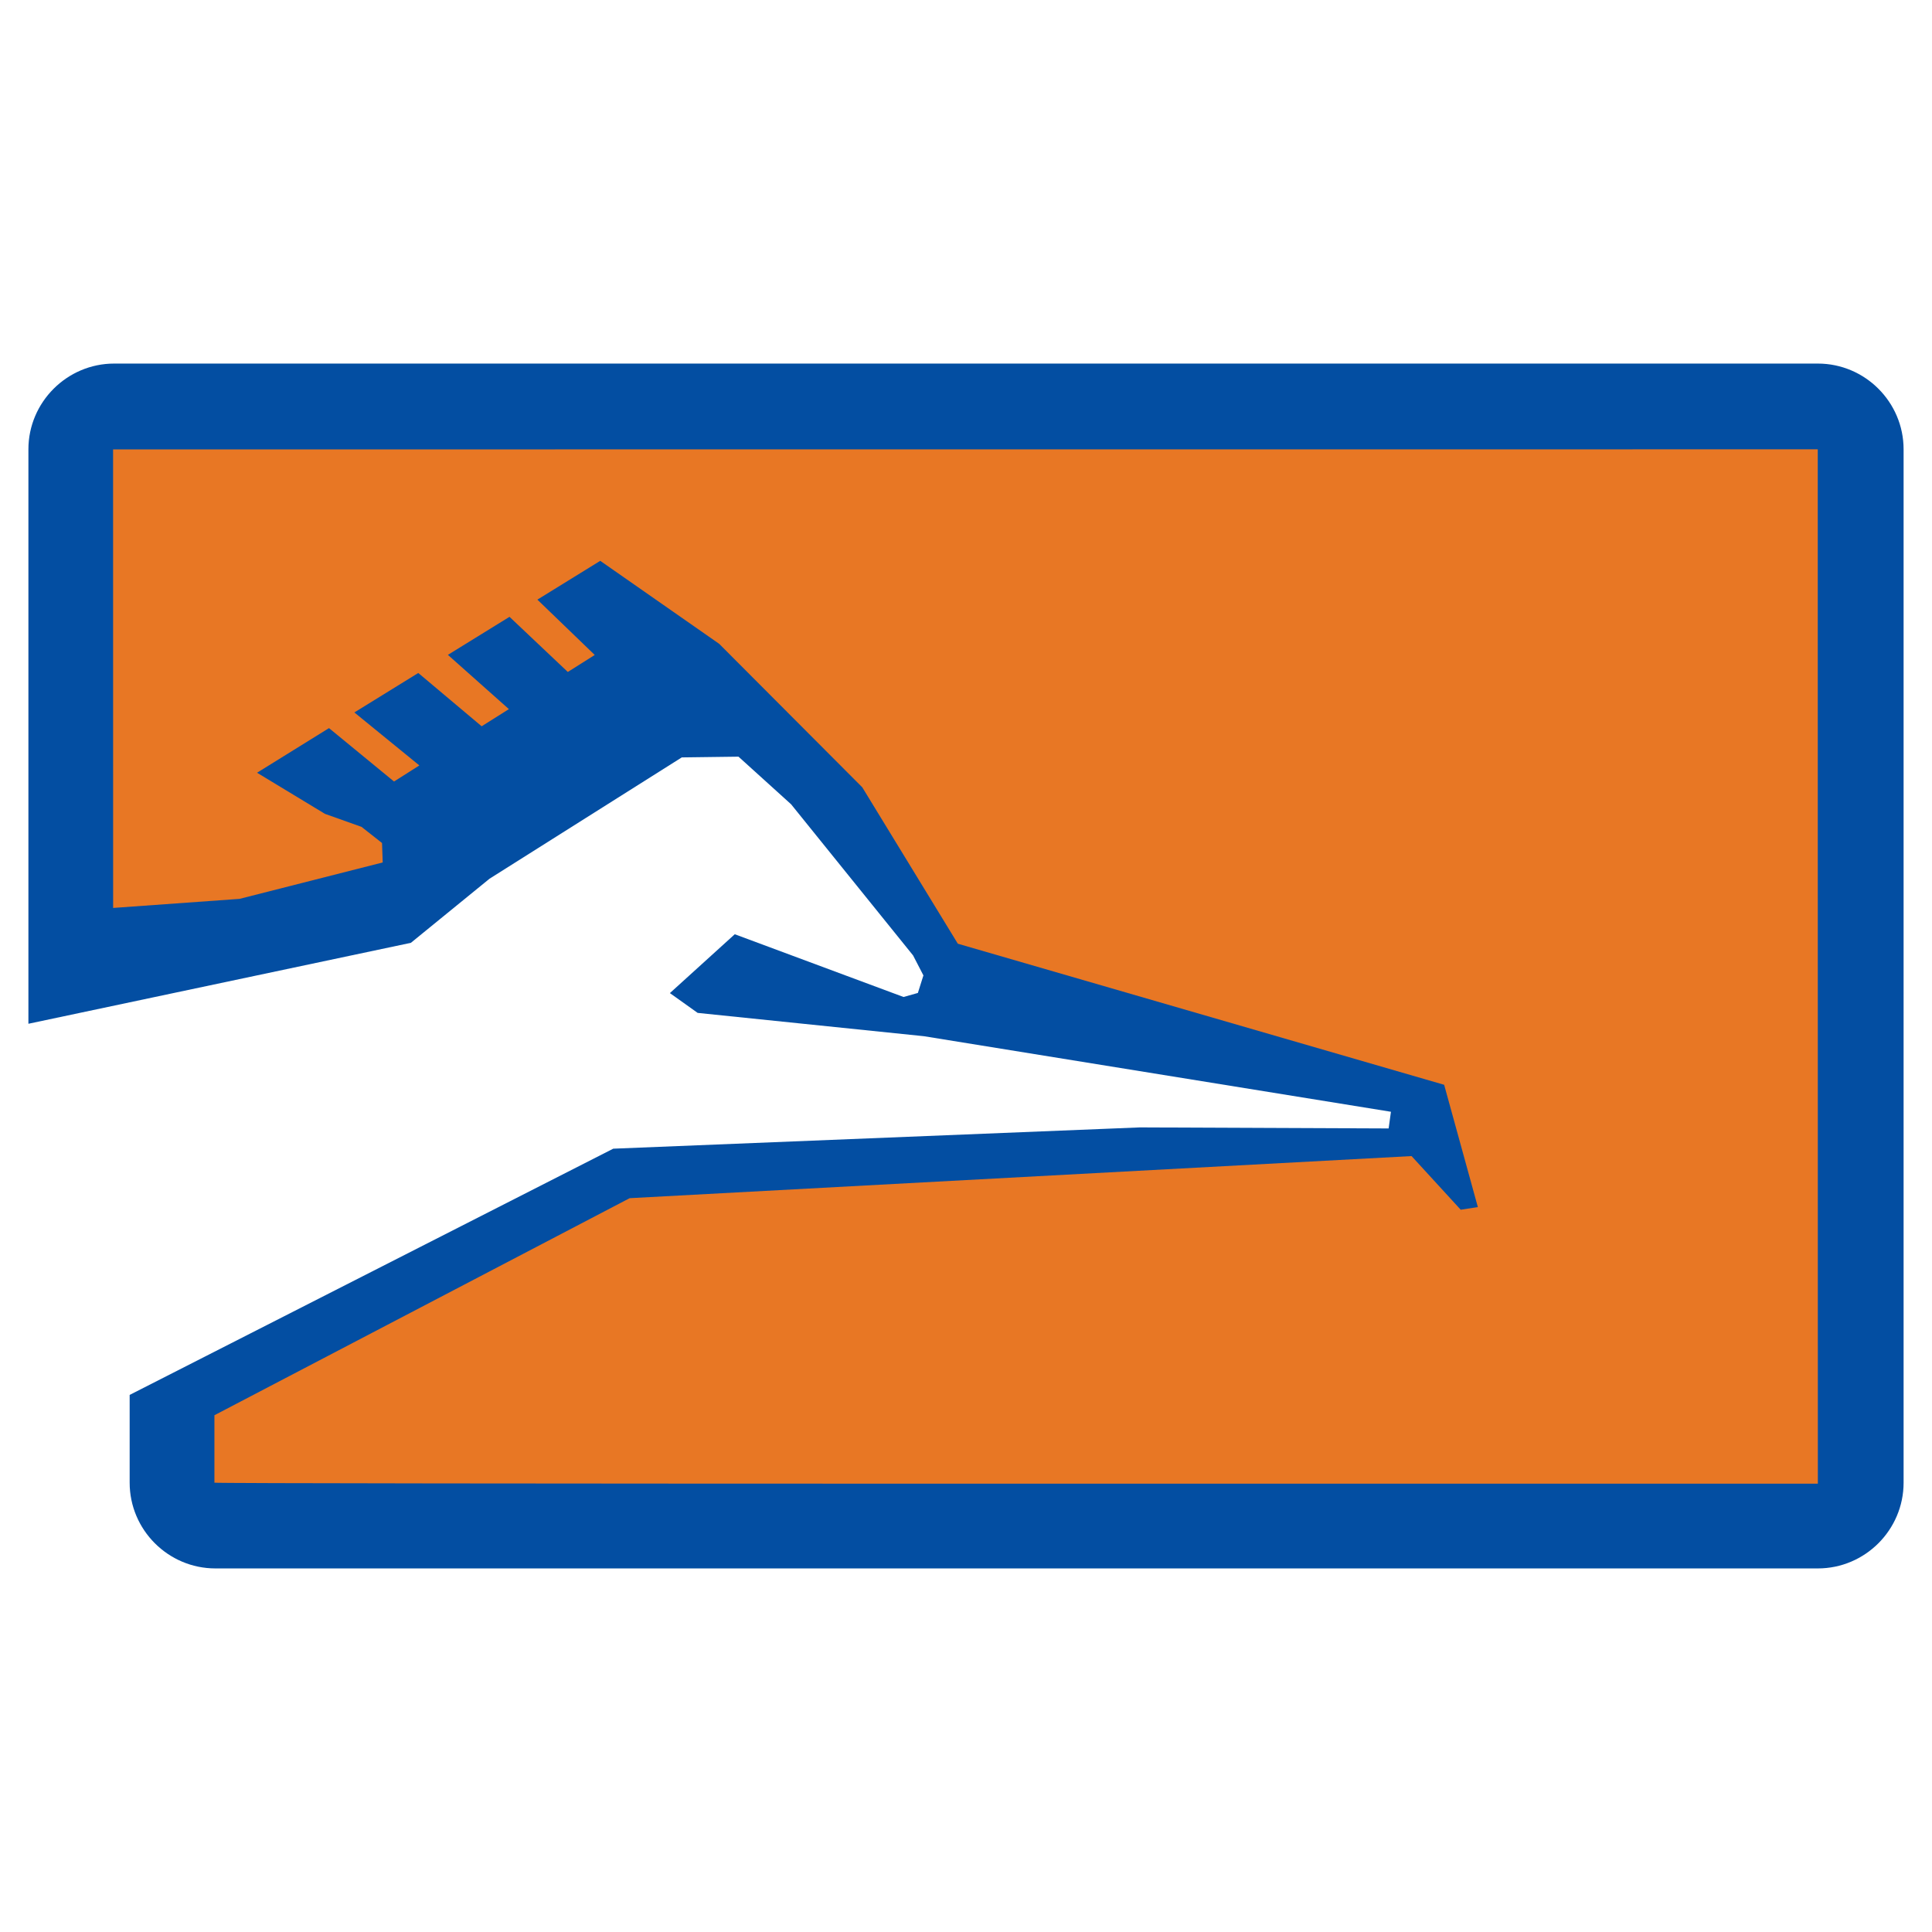
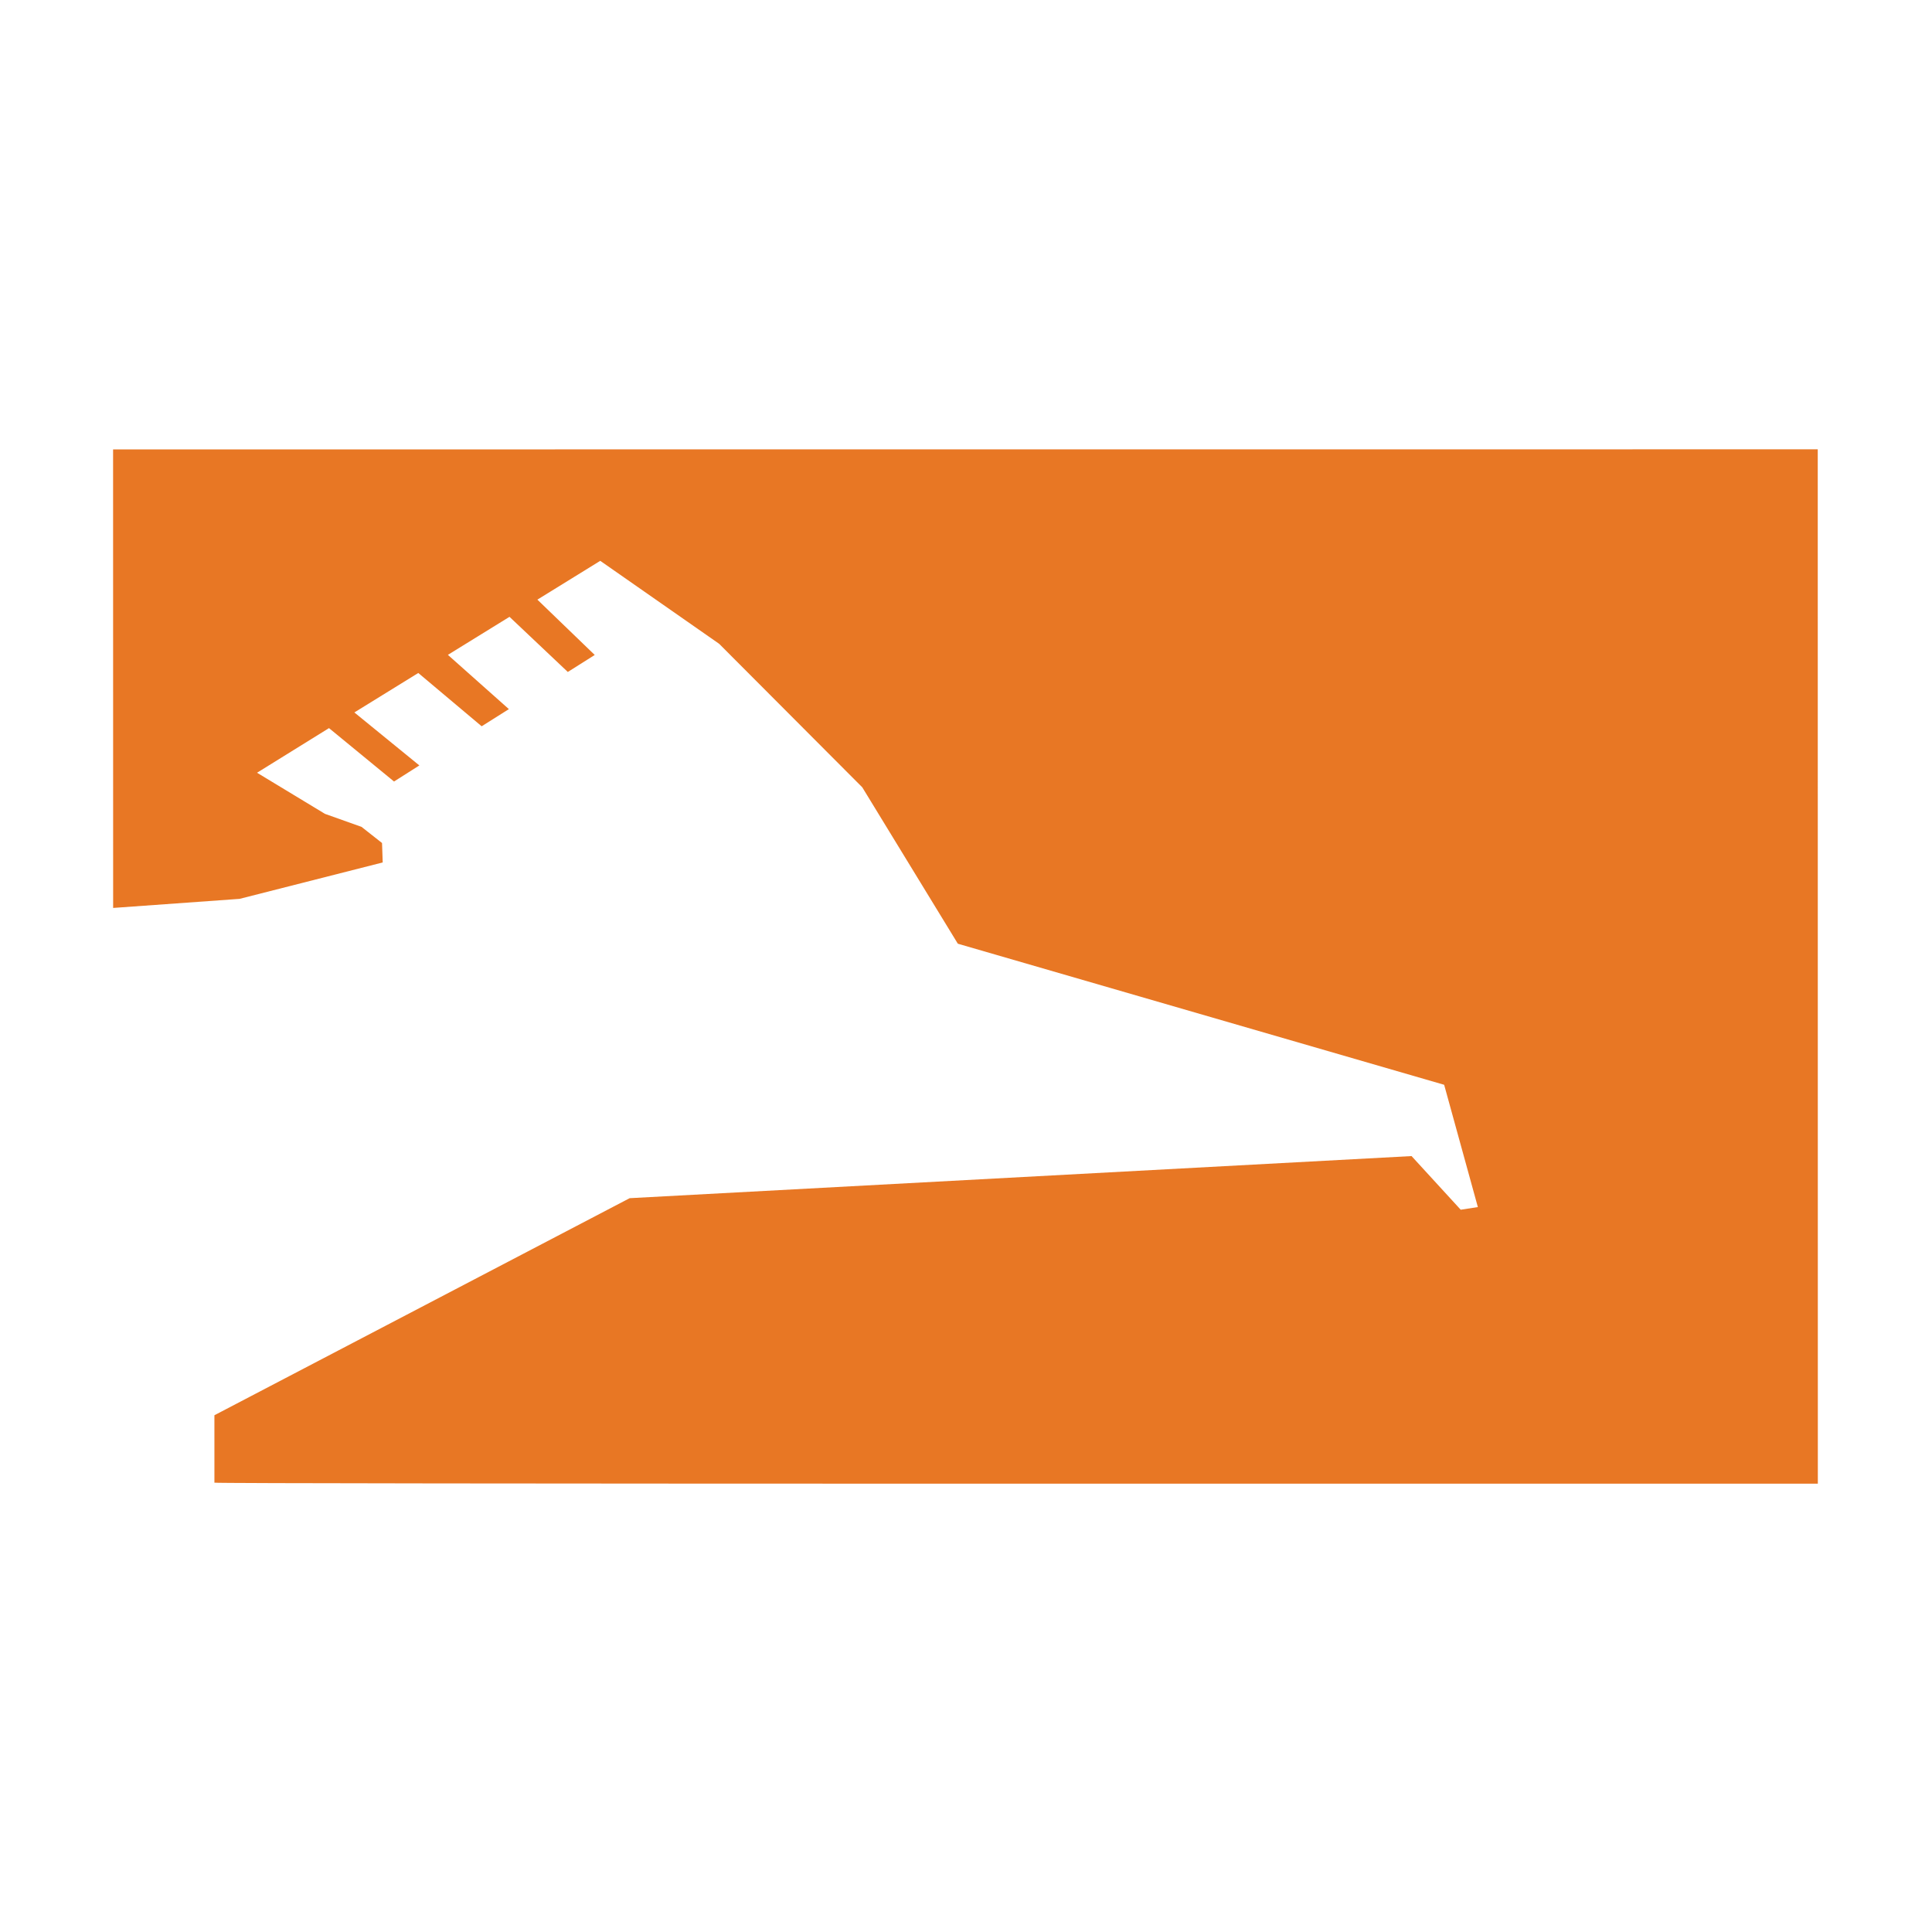
<svg xmlns="http://www.w3.org/2000/svg" version="1.0" id="Layer_1" x="0px" y="0px" width="192.756px" height="192.756px" viewBox="0 0 192.756 192.756" enable-background="new 0 0 192.756 192.756" xml:space="preserve">
  <g>
    <polygon fill-rule="evenodd" clip-rule="evenodd" fill="#FFFFFF" points="0,0 192.756,0 192.756,192.756 0,192.756 0,0  " />
-     <path fill-rule="evenodd" clip-rule="evenodd" fill="#034EA2" d="M2.834,44.829v57.312l38.161-8.076l7.842-6.393l19.185-12.106   l5.657-0.074l5.251,4.753l12.167,15.077l1.032,1.994l-0.552,1.75l-1.429,0.404l-16.84-6.261l-6.473,5.872l2.769,1.975l22.574,2.326   l46.596,7.539l-0.23,1.664l-24.82-0.104l-52.541,2.123l-48.247,24.566v8.754c0,4.711,3.845,8.557,8.555,8.557h159.876   c4.709,0,8.555-3.846,8.555-8.557V44.829c0-4.709-3.846-8.555-8.555-8.555H11.39C6.687,36.273,2.834,40.126,2.834,44.829   L2.834,44.829z" />
    <path fill-rule="evenodd" clip-rule="evenodd" fill="#E87724" d="M181.357,44.829l0.009,103.195   c-21.087,0-159.973,0.043-159.973-0.098c0-1.393-0.001-3.707-0.001-6.727l41.428-21.656l78.011-4.201l4.904,5.352l1.711-0.264   l-3.363-12.201l-48.52-14.075L86.03,78.551L71.752,64.234l-11.865-8.28l-6.272,3.872l5.722,5.52l-2.686,1.696l-5.818-5.501   l-6.147,3.795l6.085,5.413l-2.716,1.712l-6.323-5.317l-6.377,3.937l6.484,5.287l-2.527,1.604l-6.488-5.328l-7.179,4.452l6.78,4.104   l3.645,1.297l2.045,1.61l0.068,1.94L23.899,89.68l-12.611,0.905l-0.005-45.748L181.357,44.829L181.357,44.829z" />
  </g>
</svg>